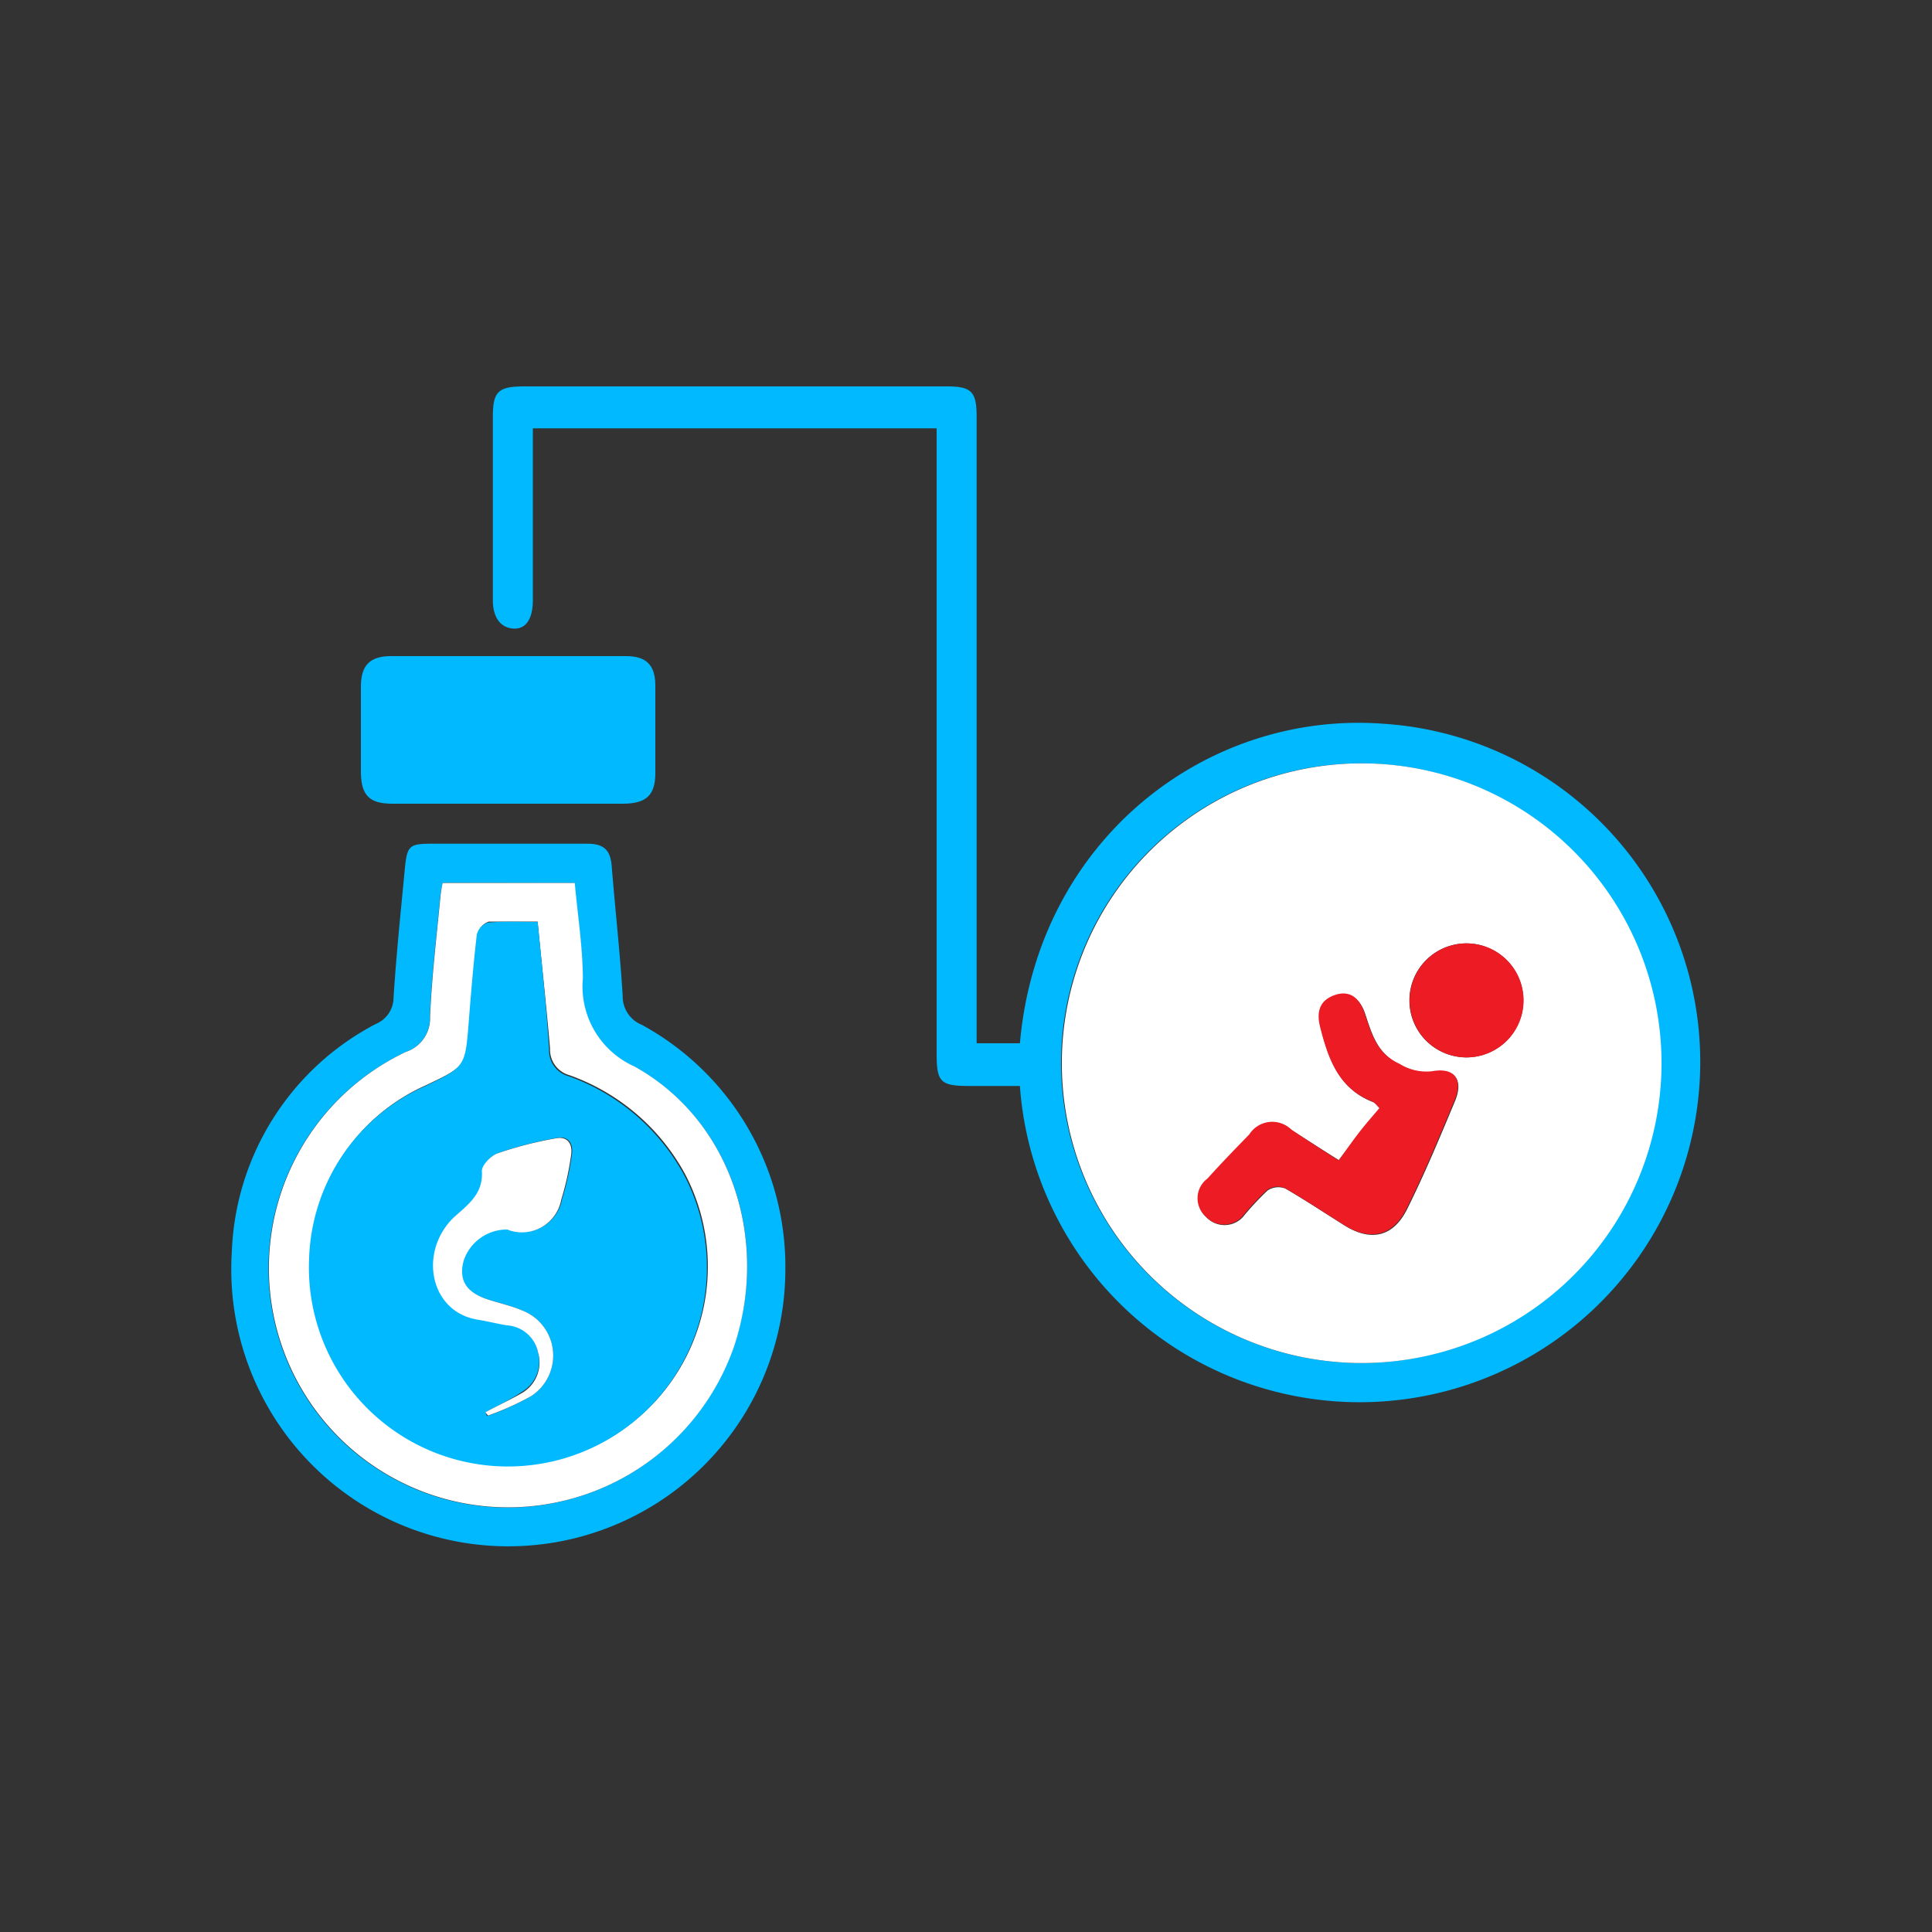
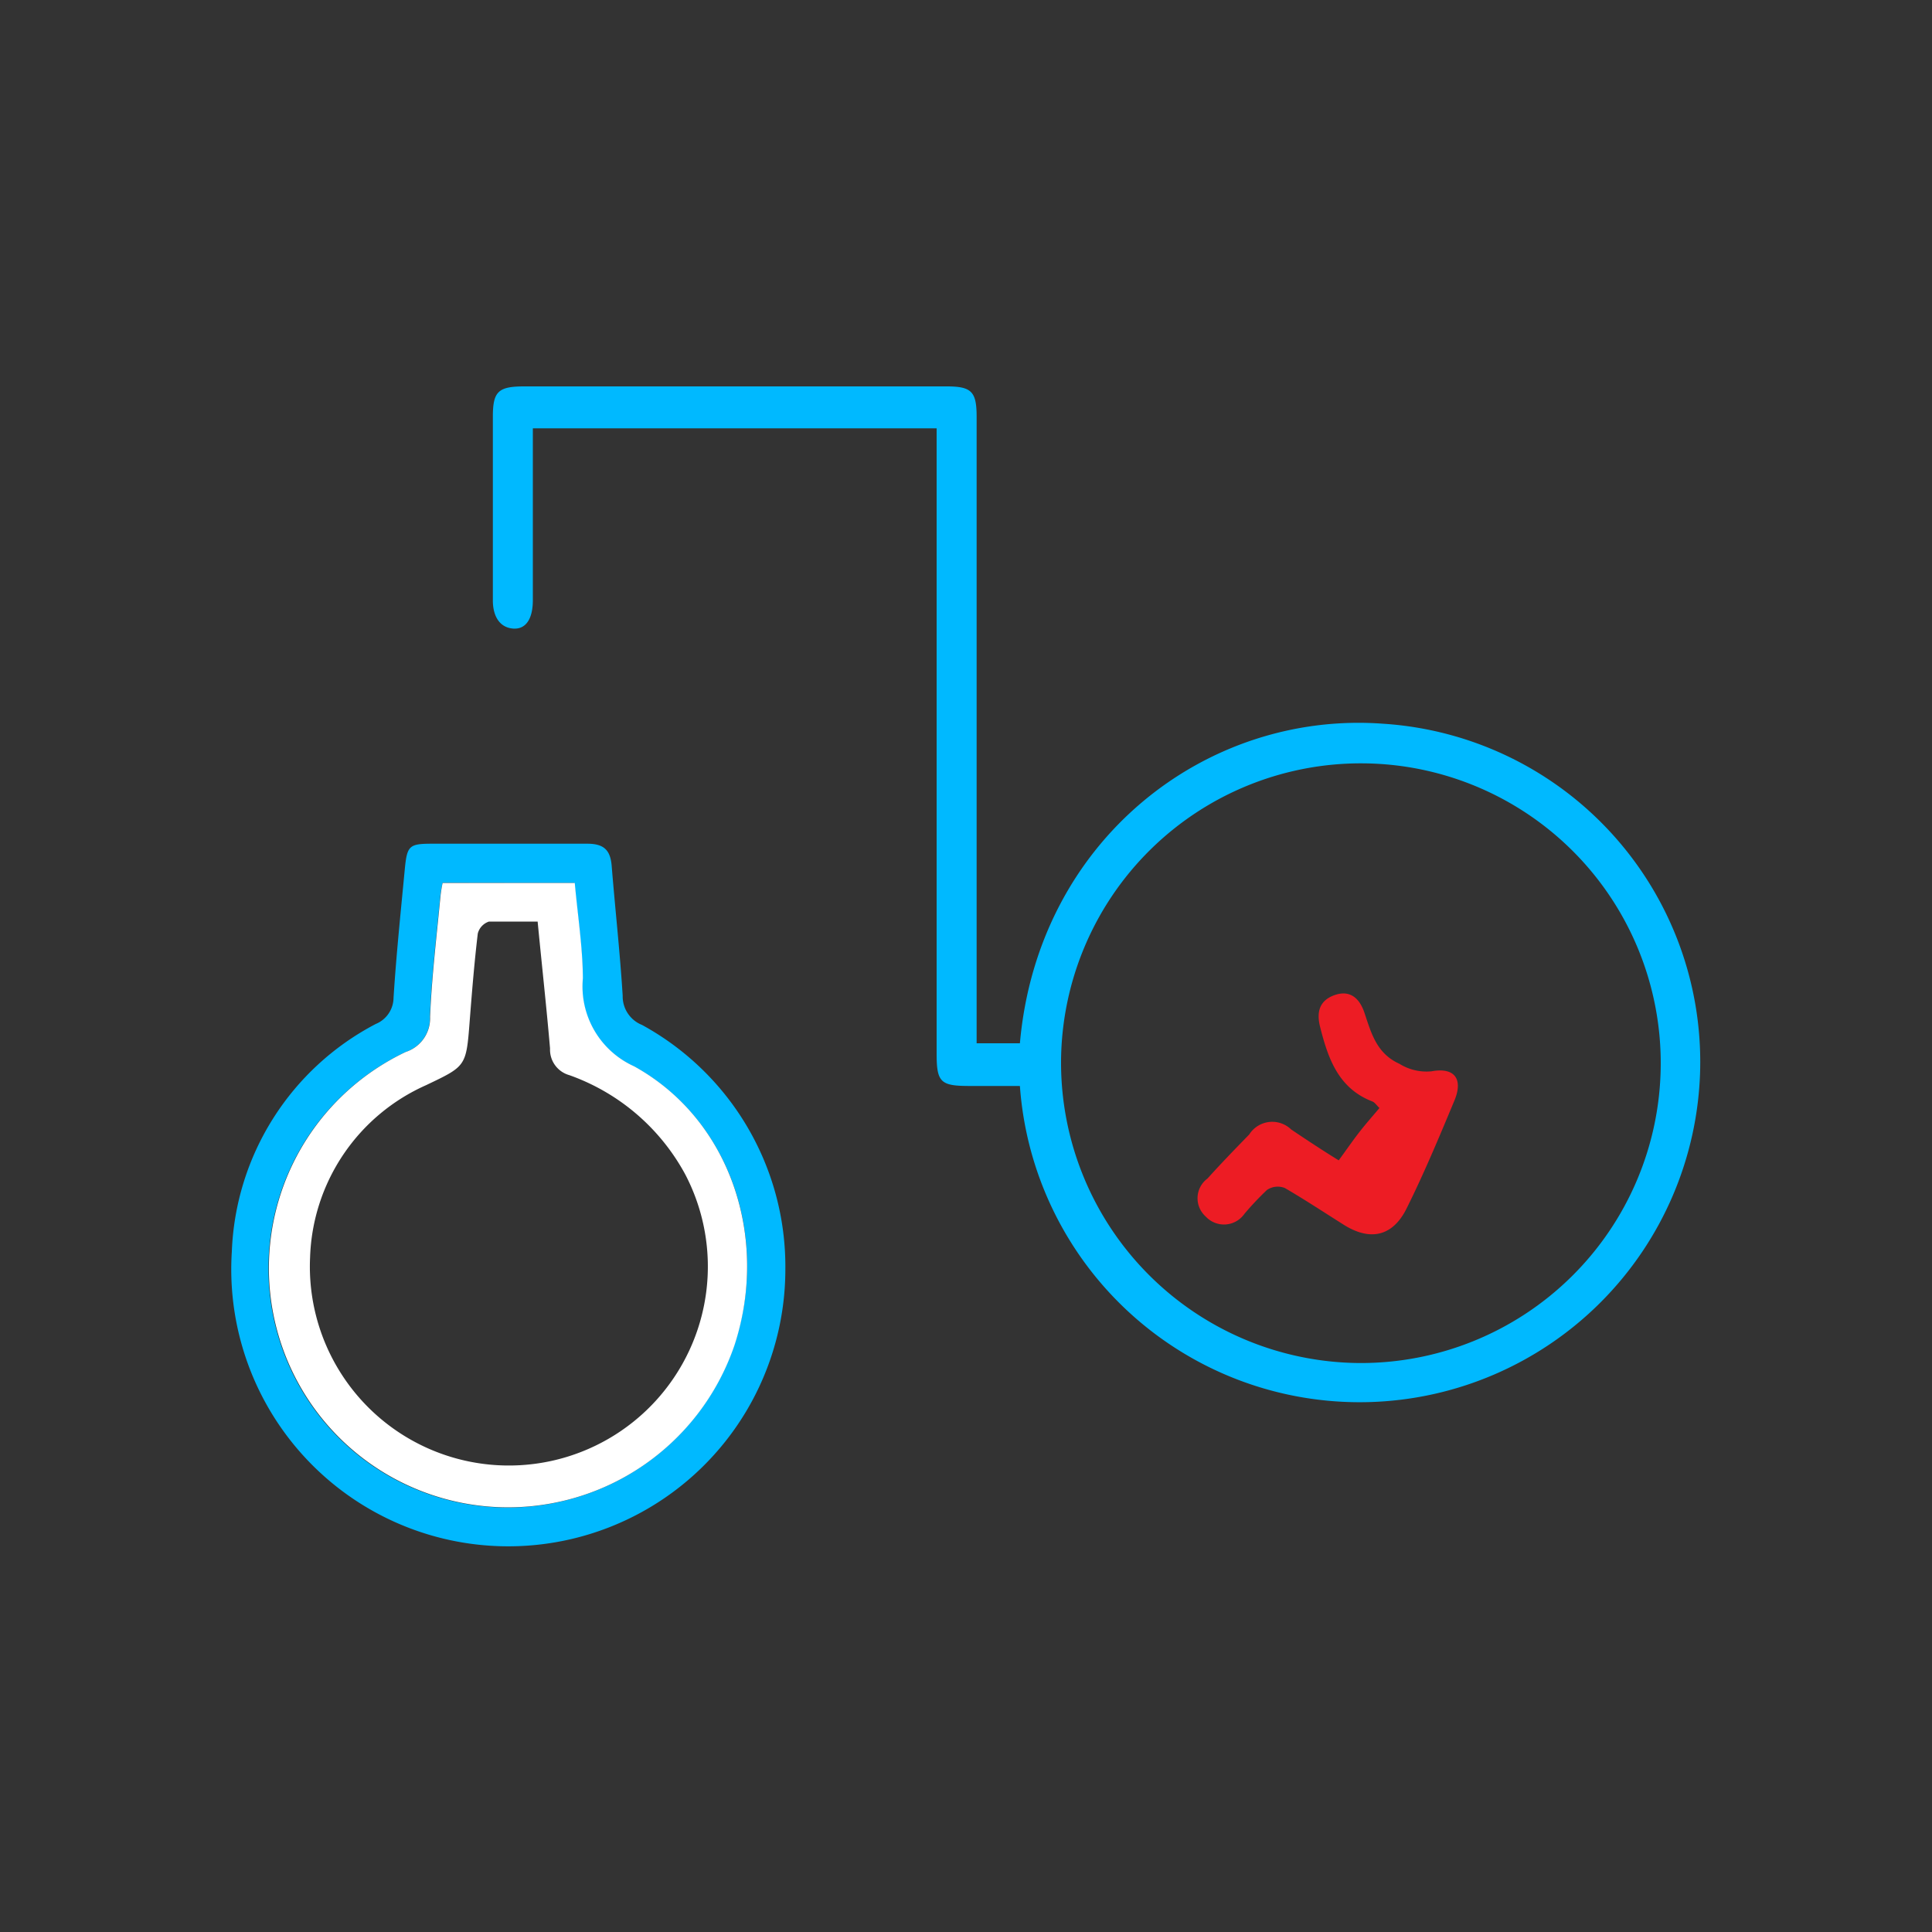
<svg xmlns="http://www.w3.org/2000/svg" id="Layer_1" data-name="Layer 1" viewBox="0 0 100 100">
  <rect x="0" y="0" width="100" height="100" fill="#333333" stroke="none" />
  <defs>
    <style>.cls-1{fill:#00b9ff;}.cls-2{fill:#fff;}.cls-3{fill:#ed1c24;}</style>
  </defs>
  <title>Infertility</title>
  <path class="cls-1" d="M52.79,54c.93-10.52,9.64-17.22,18.8-16.54A17.54,17.54,0,0,1,88,55.36a17.63,17.63,0,0,1-35.21.85H50.21c-1.51,0-1.73-.17-1.73-1.66V22.17H27.58c0,.35,0,.69,0,1,0,2.63,0,5.26,0,7.89,0,1-.38,1.55-1.07,1.47s-1-.69-1-1.45c0-3.17,0-6.34,0-9.51,0-1.29.27-1.56,1.56-1.57H49c1.29,0,1.55.27,1.55,1.57V54ZM70.32,70.55A15.52,15.52,0,1,0,54.92,54.9,15.55,15.55,0,0,0,70.32,70.55Z" />
  <path class="cls-1" d="M40.65,65.69A14.34,14.34,0,1,1,12,64.77,13.88,13.88,0,0,1,19.45,53a1.48,1.48,0,0,0,.92-1.36c.14-2.21.37-4.42.58-6.63.12-1.25.22-1.34,1.44-1.34,2.66,0,5.33,0,8,0,.86,0,1.2.32,1.27,1.14.18,2.24.43,4.48.57,6.73a1.59,1.59,0,0,0,1,1.51A14.25,14.25,0,0,1,40.65,65.69Zm-17.74-20a6.53,6.53,0,0,0-.12.68c-.2,2.08-.45,4.16-.54,6.25A1.83,1.83,0,0,1,21,54.45,12.38,12.38,0,1,0,38,69.62c1.84-5.52-.18-11.67-5.2-14.43a4.53,4.53,0,0,1-2.65-4.55c0-1.63-.27-3.27-.42-4.94Z" />
-   <path class="cls-1" d="M26.2,41.6H20.31c-1.19,0-1.61-.43-1.63-1.6,0-1.49,0-3,0-4.46,0-1.11.47-1.58,1.56-1.58H32.4c1.05,0,1.51.46,1.52,1.5,0,1.52,0,3,0,4.56,0,1.13-.47,1.57-1.64,1.58Z" />
-   <path class="cls-2" d="M70.32,70.55A15.52,15.52,0,1,1,86,55.09,15.52,15.52,0,0,1,70.32,70.55Zm-1-10.49c-.87-.54-1.66-1.06-2.46-1.56a1.41,1.41,0,0,0-2.17.26c-.73.75-1.46,1.5-2.16,2.28A1.27,1.27,0,0,0,62.44,63a1.29,1.29,0,0,0,2-.14,15.29,15.29,0,0,1,1.17-1.24,1,1,0,0,1,.92-.1c1,.58,2,1.24,3,1.87,1.39.9,2.58.66,3.31-.82.9-1.81,1.68-3.68,2.46-5.55.48-1.13,0-1.76-1.17-1.54a2.65,2.65,0,0,1-1.67-.39c-1.17-.53-1.45-1.57-1.8-2.62-.28-.85-.9-1.19-1.59-.92s-.9.9-.71,1.64c.41,1.62.94,3.17,2.7,3.85.13.05.22.2.37.34-.37.44-.73.84-1.05,1.26S69.68,59.53,69.29,60.06Zm6.57-5.33a2.95,2.95,0,1,0-2.94-3A2.95,2.95,0,0,0,75.86,54.73Z" />
  <path class="cls-2" d="M22.91,45.7h6.84c.15,1.67.41,3.31.42,4.94a4.53,4.53,0,0,0,2.65,4.55c5,2.76,7,8.91,5.2,14.43A12.38,12.38,0,1,1,21,54.45a1.83,1.83,0,0,0,1.26-1.82c.09-2.09.34-4.17.54-6.25A6.53,6.53,0,0,1,22.91,45.7Zm4.92,2c-.89,0-1.71,0-2.52,0a.88.88,0,0,0-.58.62c-.18,1.51-.3,3-.42,4.54-.18,2.35-.19,2.32-2.26,3.31a10.11,10.11,0,0,0-6,8.9,10.3,10.3,0,1,0,19.42-4.28,11,11,0,0,0-6-5.14,1.37,1.37,0,0,1-1-1.38C28.29,52.17,28.05,50,27.83,47.72Z" />
  <path class="cls-3" d="M69.29,60.06c.39-.53.71-1,1.06-1.45s.68-.82,1.05-1.26c-.15-.14-.24-.29-.37-.34-1.76-.68-2.29-2.23-2.7-3.85-.19-.74-.06-1.35.71-1.64s1.31.07,1.59.92c.35,1.05.63,2.09,1.8,2.62a2.65,2.65,0,0,0,1.67.39c1.2-.22,1.65.41,1.17,1.54-.78,1.87-1.56,3.74-2.46,5.55-.73,1.48-1.92,1.72-3.31.82-1-.63-2-1.29-3-1.87a1,1,0,0,0-.92.1,15.29,15.29,0,0,0-1.17,1.24,1.29,1.29,0,0,1-2,.14A1.27,1.27,0,0,1,62.5,61c.7-.78,1.43-1.53,2.16-2.28a1.41,1.41,0,0,1,2.17-.26C67.63,59,68.42,59.52,69.29,60.06Z" />
-   <path class="cls-3" d="M75.86,54.73a2.95,2.95,0,1,1,3-2.92A2.95,2.95,0,0,1,75.86,54.73Z" />
-   <path class="cls-1" d="M27.83,47.72c.22,2.31.46,4.45.59,6.6a1.37,1.37,0,0,0,1,1.38,11,11,0,0,1,6,5.14A10.3,10.3,0,1,1,16,65.12a10.11,10.11,0,0,1,6-8.9c2.07-1,2.08-1,2.26-3.31.12-1.51.24-3,.42-4.54a.88.88,0,0,1,.58-.62C26.12,47.68,26.94,47.72,27.83,47.72ZM25.12,73.1l.09.2a14.56,14.56,0,0,0,2.22-1A2.5,2.5,0,0,0,27,67.82c-.58-.25-1.2-.38-1.81-.58-1.1-.36-1.49-1-1.22-2a2.36,2.36,0,0,1,2.32-1.62,2.07,2.07,0,0,0,2.8-1.54,14.85,14.85,0,0,0,.51-2.31c.09-.57-.18-1-.79-.87a19.66,19.66,0,0,0-3,.77c-.36.12-.85.62-.83.92.08,1.13-.65,1.69-1.35,2.31a3.36,3.36,0,0,0-.51.56c-1.34,1.86-.62,4.48,1.67,4.83.5.08,1,.21,1.49.29A1.76,1.76,0,0,1,27.85,70,1.83,1.83,0,0,1,27,72.05C26.42,72.45,25.76,72.75,25.12,73.1Z" />
-   <path class="cls-2" d="M25.12,73.1c.64-.35,1.3-.65,1.9-1A1.83,1.83,0,0,0,27.85,70a1.76,1.76,0,0,0-1.61-1.4c-.49-.08-1-.21-1.49-.29-2.29-.35-3-3-1.67-4.83a3.36,3.36,0,0,1,.51-.56c.7-.62,1.43-1.18,1.35-2.31,0-.3.47-.8.83-.92a19.66,19.66,0,0,1,3-.77c.61-.12.88.3.79.87a14.85,14.85,0,0,1-.51,2.31,2.07,2.07,0,0,1-2.8,1.54A2.36,2.36,0,0,0,24,65.25c-.27,1,.12,1.63,1.22,2,.61.2,1.23.33,1.81.58a2.5,2.5,0,0,1,.45,4.44,14.56,14.56,0,0,1-2.22,1Z" />
</svg>